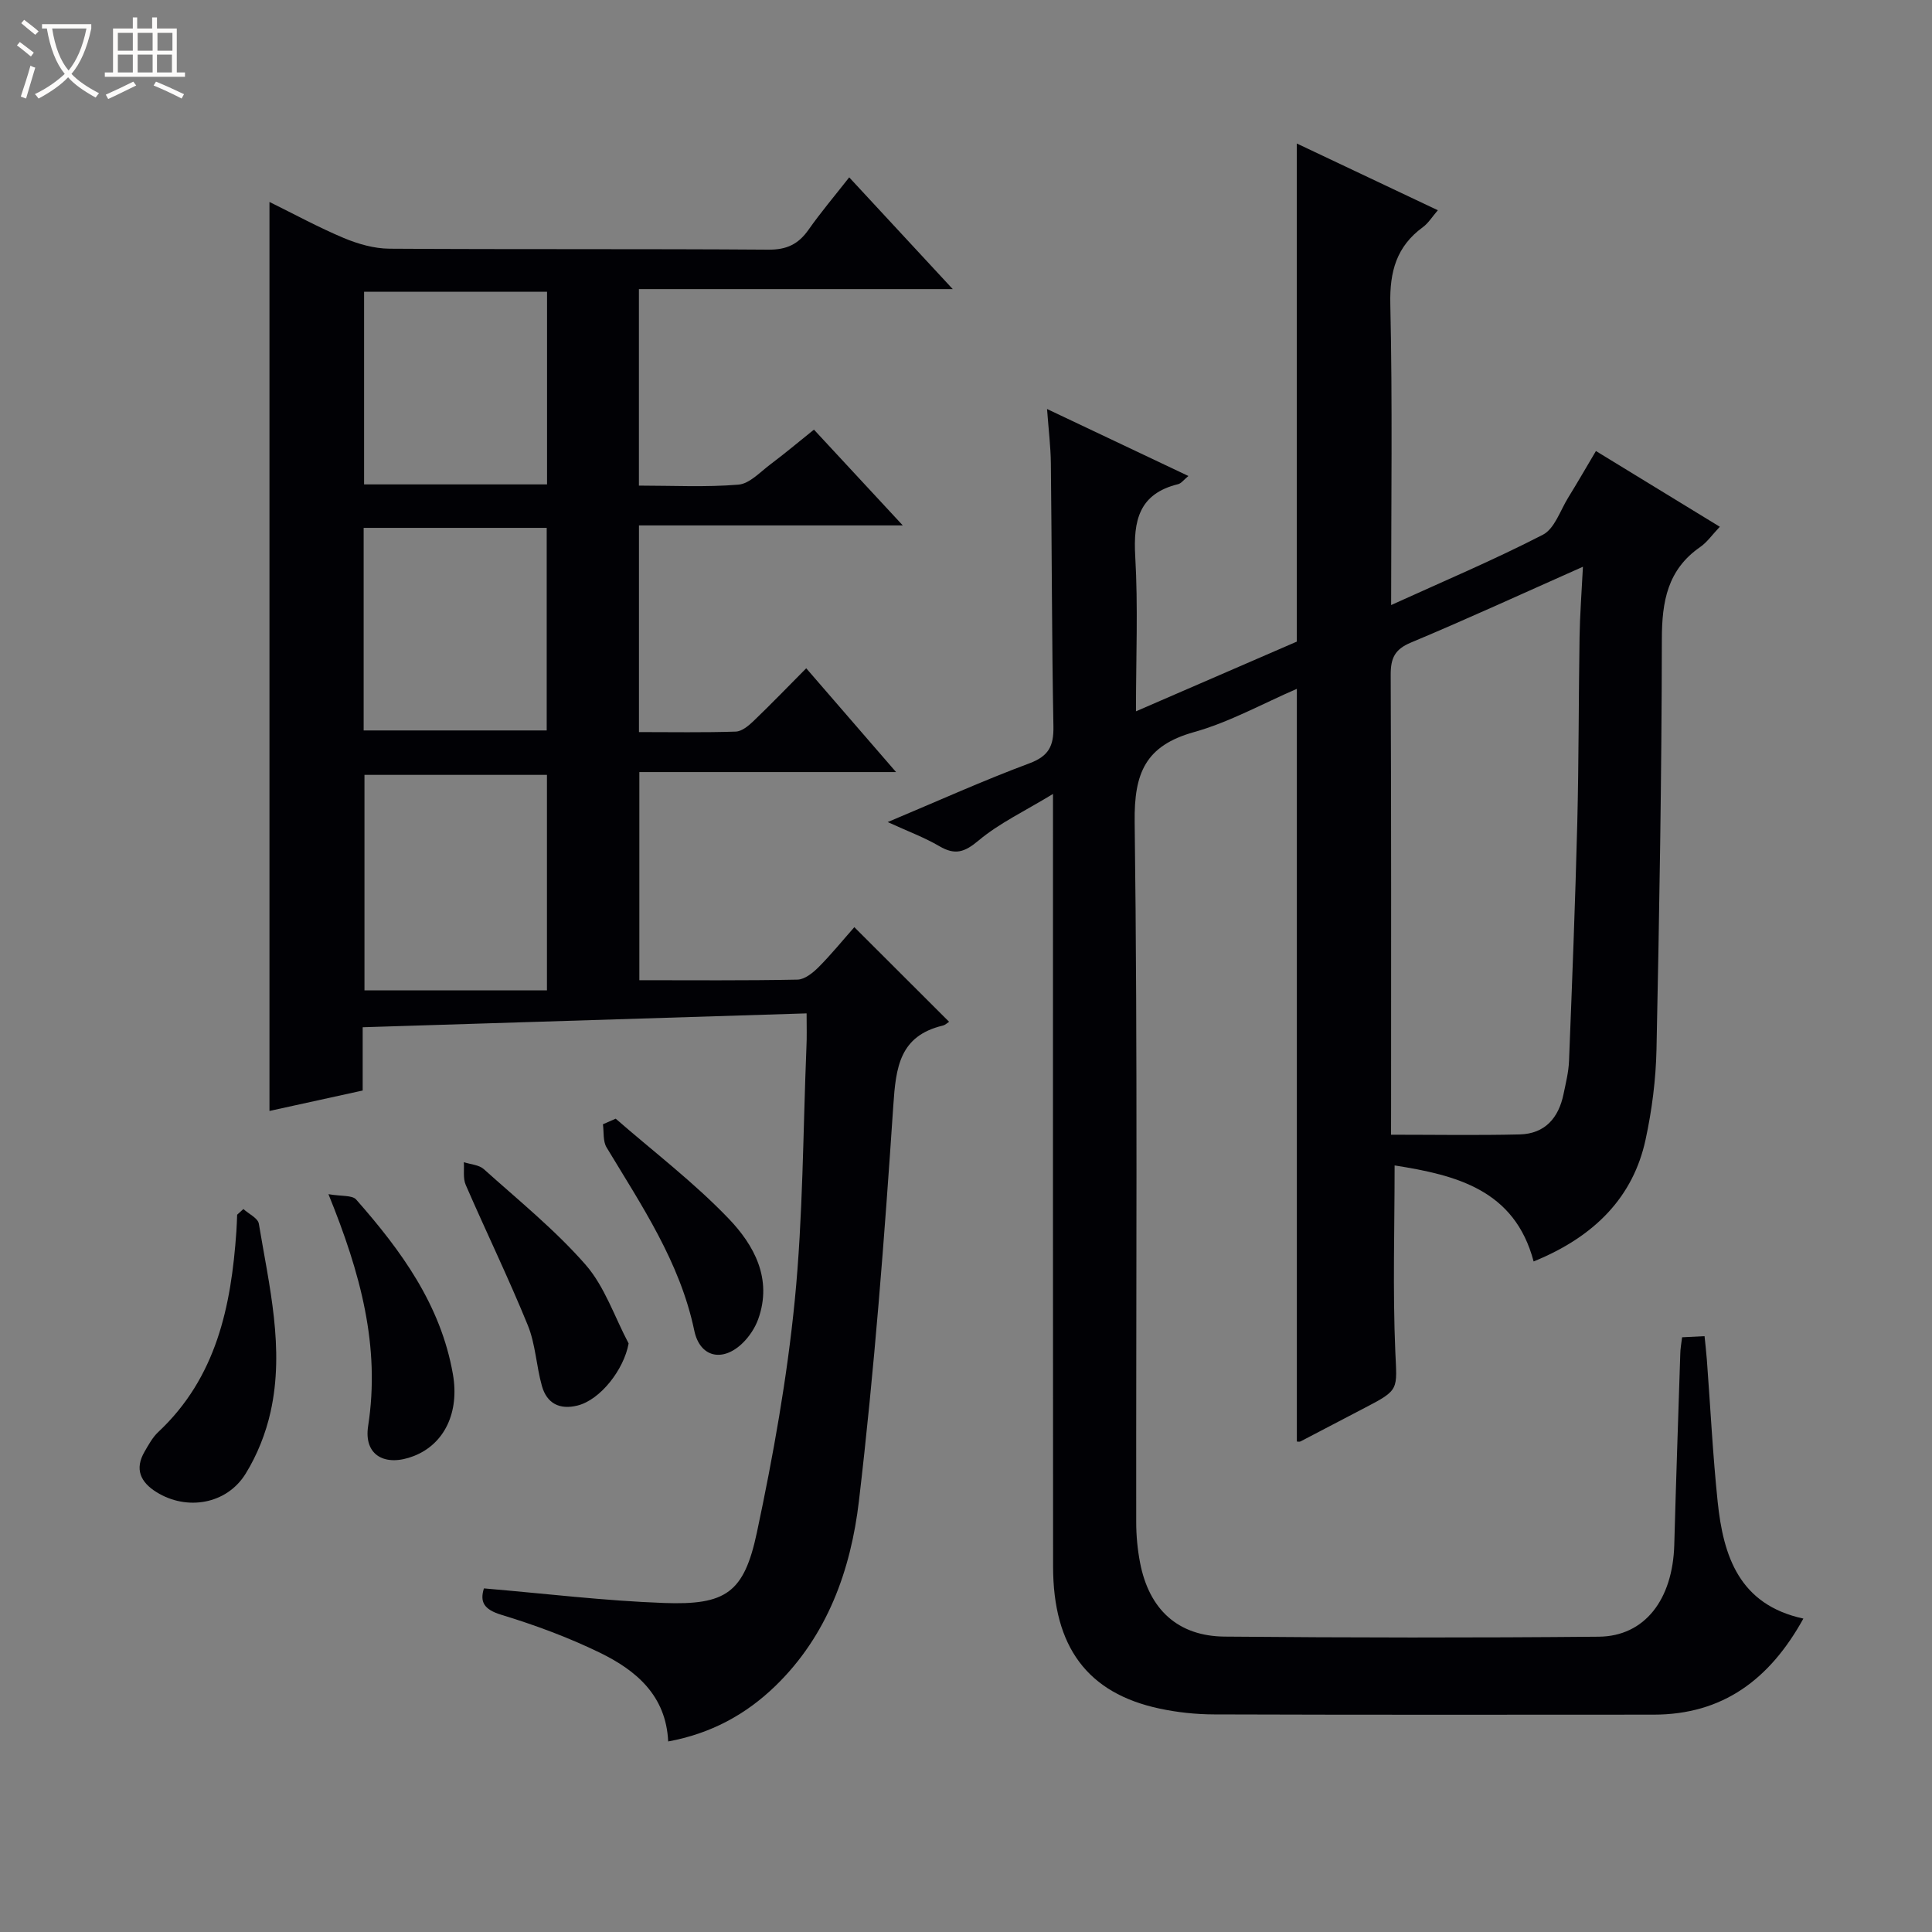
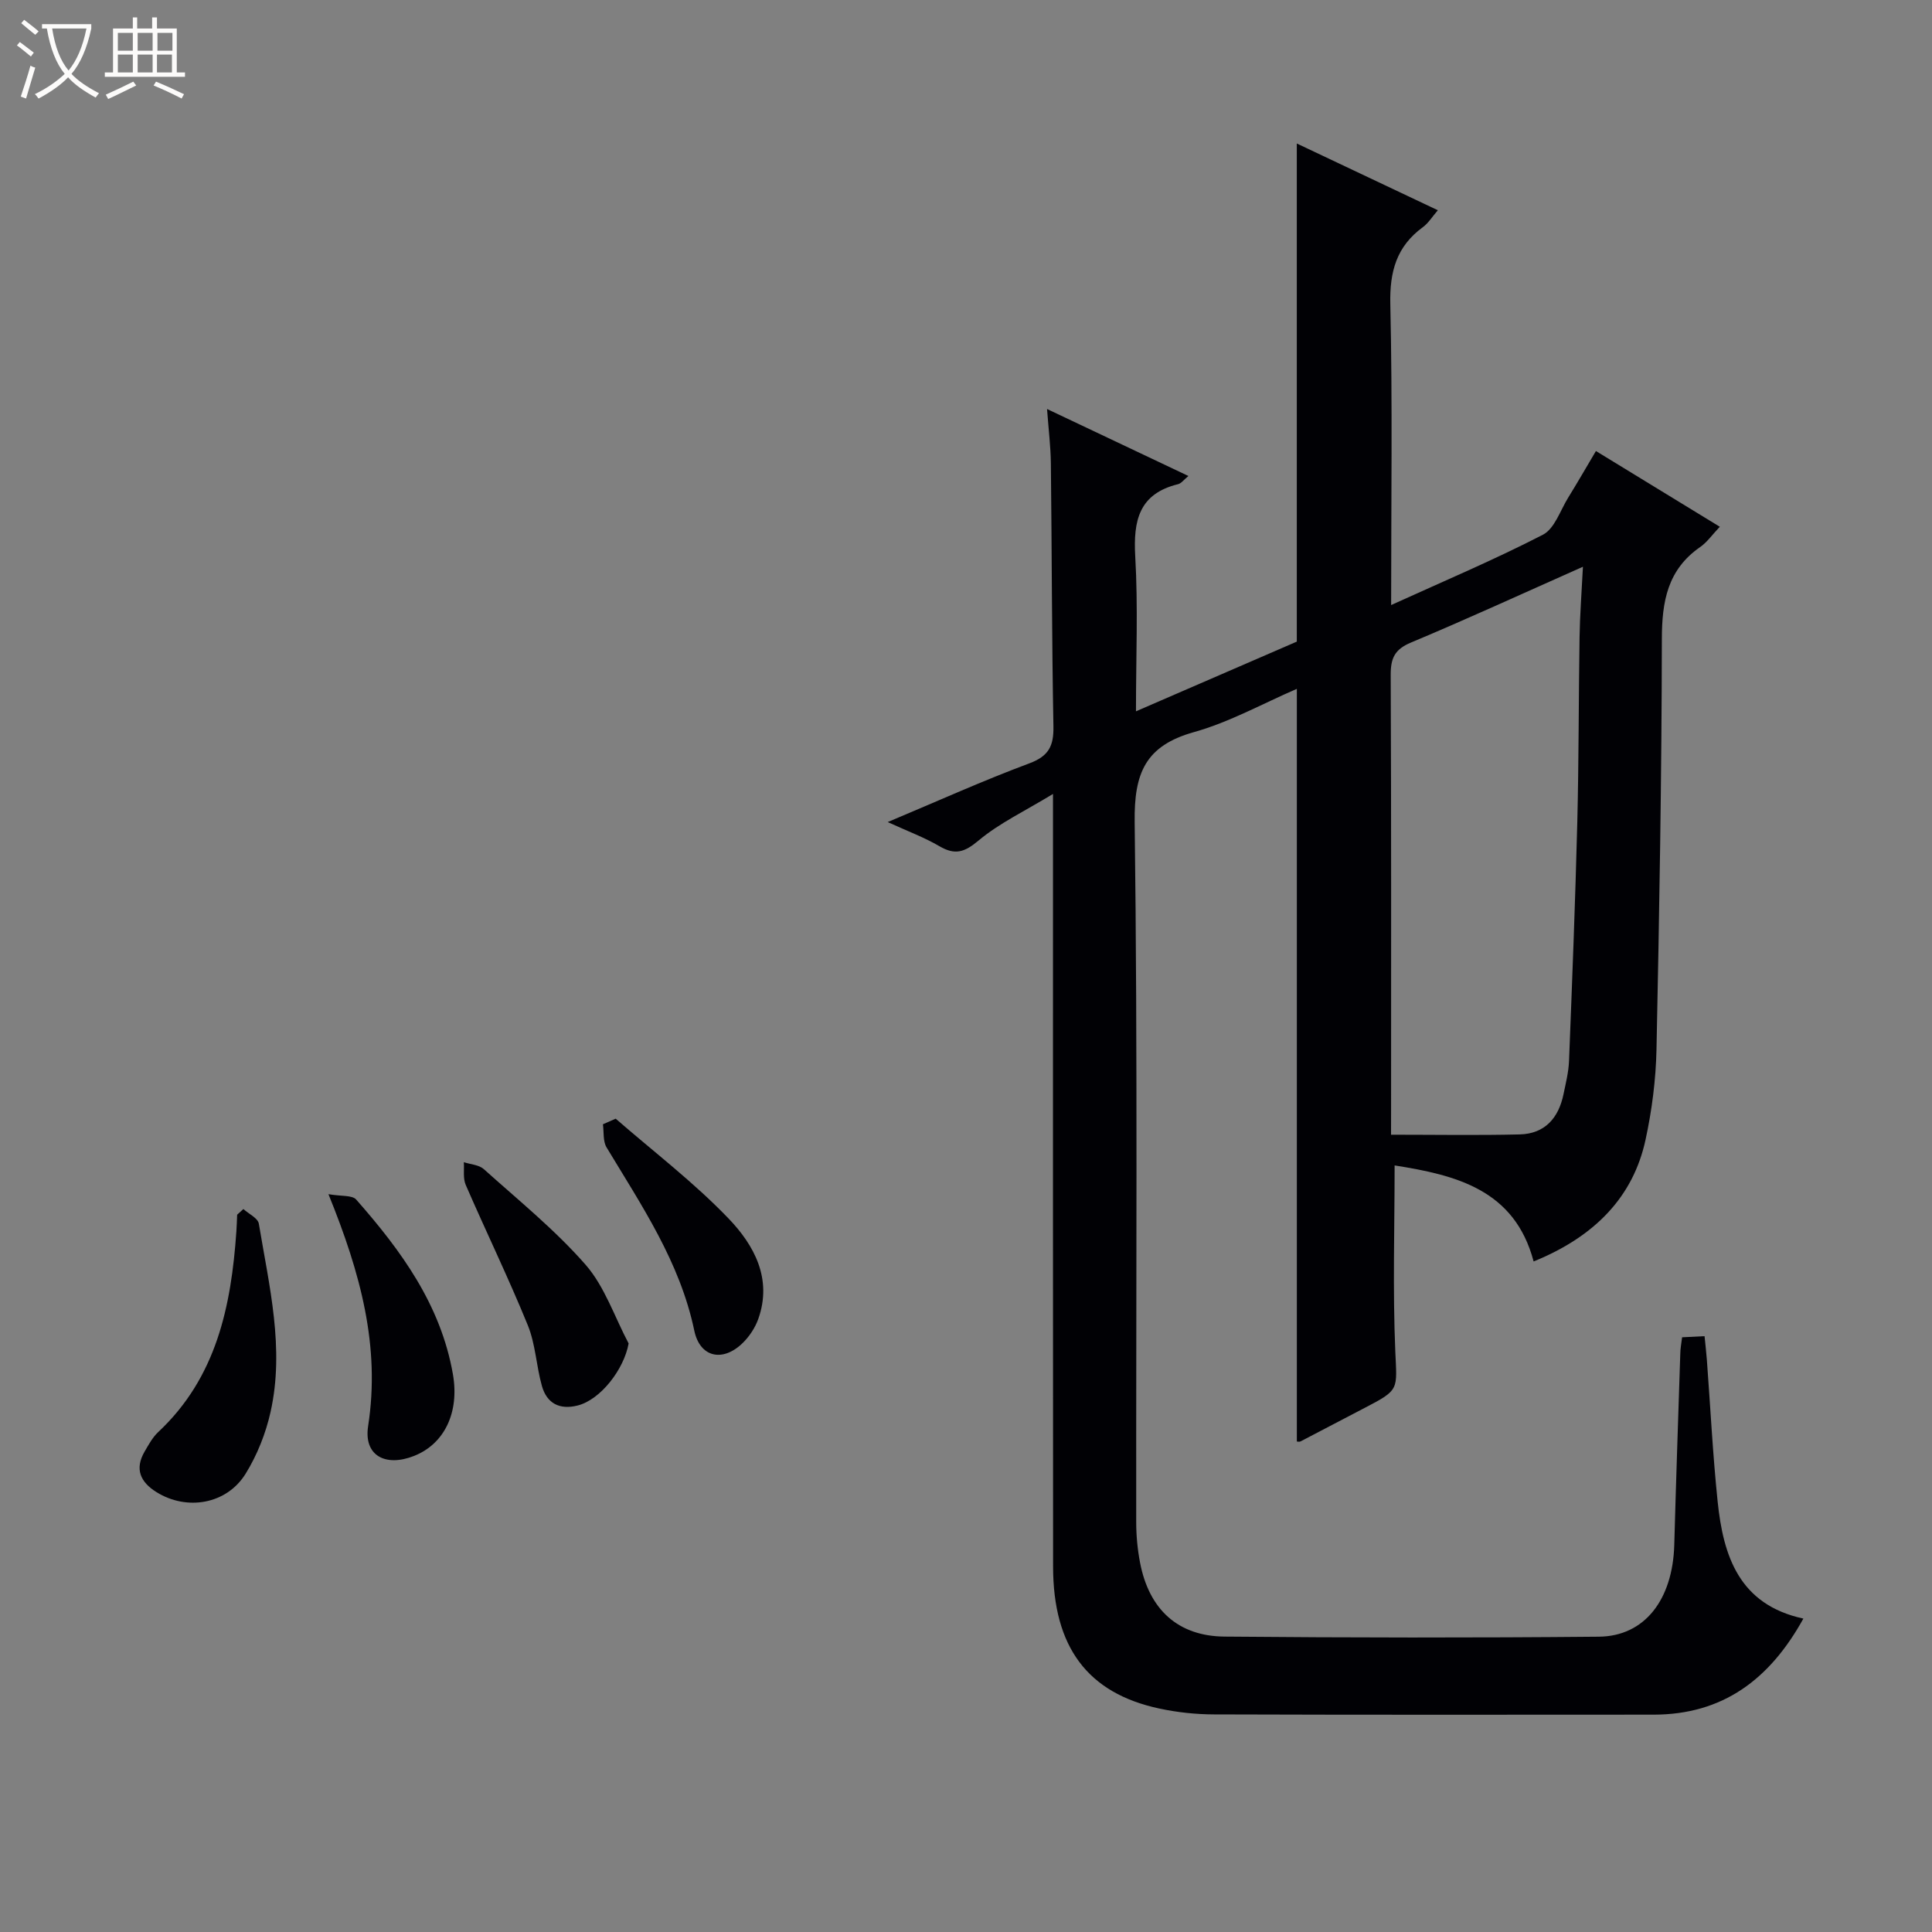
<svg xmlns="http://www.w3.org/2000/svg" enable-background="new 0 0 400 400" viewBox="0 0 400 400">
  <rect x="0" y="0" width="400" height="400" fill="#808080" stroke="none" />
  <path d="m6.4 11.7c-1-.8-1.9-1.6-2.9-2.3l.6-.7c.9.7 1.9 1.4 2.9 2.2zm-2.1 8.3c.7-2.1 1.4-4.2 2-6.4.2.1.6.3 1 .4-.7 2.3-1.3 4.4-1.9 6.4zm3-12.8c-1.1-.9-2.1-1.7-2.9-2.4l.6-.7c1 .8 2 1.5 3 2.4zm1.4-1.3v-.9h10.2v.9c-.9 4.2-2.3 7.3-4.1 9.4 1.3 1.4 3.2 2.7 5.7 4-.2.2-.4.5-.7.9-2.5-1.4-4.4-2.7-5.7-4.2-1.4 1.5-3.5 3-6.1 4.4 0 0 0 0-.1-.1-.3-.4-.5-.7-.7-.8 2.7-1.3 4.7-2.8 6.2-4.2-1.8-2.2-3-5.3-3.7-9.4zm9.2 0h-7.1c.6 3.8 1.7 6.7 3.4 8.7 1.7-2.1 2.9-4.8 3.7-8.7z" fill="#fcfbfa" />
  <path d="m31.6 3.6h.9v2.3h4.1v9.1h1.7v.9h-16.6v-.9h1.7v-9.1h4.1v-2.3h.9v2.3h3.1v-2.3zm-4 13.3.6.8c-1.9.9-3.8 1.9-5.8 2.8-.2-.3-.3-.6-.5-.9 2-.9 3.9-1.8 5.7-2.7zm-3.2-10.1v3.7h3.1v-3.7zm0 4.5v3.7h3.1v-3.7zm4.1-4.5v3.7h3.1v-3.7zm0 4.5v3.7h3.1v-3.7zm9.1 9.1c-2.1-1.1-4.1-2-5.8-2.7l.5-.8c2.2.9 4.1 1.8 5.8 2.6zm-1.9-13.6h-3.1v3.7h3.1zm-3.2 4.5v3.7h3.1v-3.7z" fill="#fcfbfa" />
  <g fill="#010105">
    <path d="m348.26 276.87c1.48-.07 2.77-.14 4.65-.23.17 1.75.36 3.33.48 4.92.73 9.78 1.22 19.58 2.23 29.33 1.17 11.29 4.46 21.35 17.75 24.22-6.97 12.61-16.69 19.88-31 19.89-30.33.02-60.66.05-90.98-.05-3.8-.01-7.67-.42-11.38-1.22-14.84-3.18-21.97-12.73-21.98-29.39-.04-50.99-.02-101.98-.02-152.97 0-1.8 0-3.61 0-6.99-5.83 3.55-11.1 6.03-15.42 9.65-2.93 2.46-4.88 3.05-8.11 1.16-3.07-1.8-6.46-3.05-10.69-4.99 10.39-4.36 19.73-8.58 29.31-12.15 4.03-1.5 5.07-3.59 5-7.64-.34-18.16-.32-36.32-.53-54.48-.04-3.46-.47-6.92-.79-11.25 10.06 4.76 19.44 9.21 29.27 13.87-.95.77-1.47 1.52-2.13 1.69-8.1 1.98-9.31 7.54-8.88 14.97.6 10.39.15 20.84.15 32.06 11.72-5.08 22.64-9.81 33.3-14.43 0-34.37 0-68.45 0-103.13 9.65 4.57 19.18 9.08 29.2 13.82-1.19 1.37-1.97 2.68-3.1 3.5-5.45 3.99-6.89 9.17-6.74 15.9.46 20.48.17 40.98.17 62.34 10.84-4.93 21.33-9.36 31.42-14.56 2.42-1.25 3.58-5 5.23-7.67 1.91-3.09 3.72-6.24 5.75-9.66 8.66 5.29 16.97 10.38 25.65 15.68-1.58 1.66-2.64 3.21-4.07 4.2-6.77 4.69-7.92 11.28-7.93 19.05-.04 28.3-.52 56.61-1.11 84.91-.13 6.27-.94 12.63-2.27 18.76-2.54 11.74-10.41 20.01-23.17 25.19-3.92-14.85-16.02-17.87-28.78-19.88 0 12.94-.4 25.72.14 38.46.34 8 .96 7.96-6.36 11.75-4.43 2.29-8.83 4.64-13.26 6.93-.24.13-.61.02-.76.02 0-51.77 0-103.5 0-155.83-7.06 3.04-13.93 6.89-21.29 8.95-10.05 2.82-12.42 8.44-12.29 18.6.63 48.32.27 96.64.32 144.97 0 2.81.27 5.65.8 8.41 1.86 9.66 7.83 15.21 17.51 15.29 25.83.23 51.66.26 77.48.02 9.49-.09 15.29-7.68 15.61-19.01.36-13.14.81-26.28 1.24-39.42 0-1.11.22-2.24.38-3.56zm-60.26-41.94c9.17 0 17.89.15 26.61-.06 5.23-.12 8.08-3.39 9.1-8.34.47-2.27 1.05-4.57 1.14-6.87.65-16.43 1.29-32.87 1.71-49.31.32-12.81.27-25.62.47-38.43.07-4.54.42-9.07.7-14.58-12.59 5.59-24.01 10.84-35.6 15.69-3.36 1.4-4.21 3.23-4.2 6.67.13 29.79.08 59.58.08 89.38-.01 1.63-.01 3.25-.01 5.85z" />
-     <path d="m167 209.81c-31.05.97-61.28 1.92-91.91 2.87v13.1c-6.65 1.46-12.93 2.84-19.3 4.23 0-62.69 0-125.23 0-188.2 5.04 2.48 10.09 5.24 15.37 7.46 2.96 1.24 6.29 2.2 9.47 2.22 26.16.17 52.32.01 78.47.2 3.79.03 6.21-1.15 8.3-4.13 2.48-3.53 5.28-6.84 8.42-10.84 7.04 7.59 13.84 14.94 21.44 23.14-22.32 0-43.51 0-64.98 0v40.68c7.02 0 13.85.36 20.6-.2 2.3-.19 4.48-2.59 6.57-4.16 3.05-2.29 5.98-4.75 9.07-7.23 5.97 6.44 11.84 12.76 18.39 19.83-18.67 0-36.5 0-54.62 0v42.79c6.79 0 13.42.12 20.04-.1 1.26-.04 2.66-1.21 3.68-2.19 3.59-3.44 7.04-7.02 10.91-10.92 6.19 7.15 12.08 13.96 18.6 21.49-18.28 0-35.52 0-53.15 0v43.09c10.91 0 21.83.1 32.74-.12 1.5-.03 3.21-1.42 4.39-2.6 2.67-2.69 5.07-5.65 7.38-8.26 6.66 6.64 13 12.97 19.62 19.59-.35.22-.8.67-1.32.79-8.93 2.14-9.7 8.61-10.23 16.54-1.83 27.34-3.92 54.69-7.12 81.9-1.67 14.23-6.53 27.89-17.36 38.34-6.11 5.9-13.33 9.81-22.13 11.43-.44-9.52-6.65-14.73-14.15-18.38-6.54-3.18-13.45-5.73-20.41-7.85-3.72-1.13-4.42-2.76-3.59-5.46 12.56 1.06 24.89 2.57 37.26 3.02 12.86.47 16.6-2.11 19.26-14.61 3.37-15.87 6.25-31.93 7.84-48.06 1.71-17.35 1.7-34.88 2.41-52.33.11-2.13.04-4.25.04-7.07zm-53.76-4.76c0-15.67 0-30.21 0-44.62-12.9 0-25.45 0-37.78 0v44.62zm-37.95-53.82h37.9c0-14.23 0-28.1 0-41.94-12.83 0-25.26 0-37.9 0zm37.97-50.94c0-13.75 0-26.85 0-39.89-12.88 0-25.43 0-37.88 0v39.89z" />
    <path d="m50.39 250.32c1.11 1.01 3.01 1.88 3.2 3.04 2.14 12.89 5.36 25.81 2.43 38.95-.99 4.45-2.77 8.94-5.17 12.81-3.92 6.34-12.17 7.72-18.45 3.81-3.31-2.06-4.57-4.76-2.47-8.38.83-1.42 1.65-2.96 2.83-4.06 12.05-11.28 15.11-26.03 16.18-41.56.08-1.14.11-2.29.16-3.44.43-.39.86-.78 1.29-1.17z" />
    <path d="m130.15 278.15c-.97 5.39-5.84 11.67-10.58 12.85-3.72.93-6.35-.44-7.37-4.04-1.17-4.14-1.32-8.64-2.92-12.57-4-9.81-8.64-19.36-12.86-29.08-.59-1.36-.28-3.12-.39-4.69 1.4.46 3.13.54 4.13 1.43 7.18 6.45 14.76 12.58 21.08 19.8 3.97 4.55 6 10.81 8.91 16.3z" />
    <path d="m68 247.24c2.66.47 4.9.17 5.74 1.11 9.31 10.57 17.52 21.8 20.03 36.17 1.37 7.85-1.71 14.42-8.06 16.92-5.91 2.33-10.45-.07-9.49-6.21 2.54-16.47-1.56-31.61-8.22-47.99z" />
    <path d="m127.47 231.61c7.85 6.84 16.2 13.19 23.38 20.68 5.27 5.49 9.12 12.48 6.13 20.82-.65 1.81-1.83 3.59-3.2 4.93-4.12 4.04-8.87 3.04-10.04-2.57-2.97-14.19-10.9-25.86-18.16-37.92-.77-1.28-.53-3.17-.75-4.78.87-.39 1.76-.77 2.64-1.16z" />
  </g>
</svg>